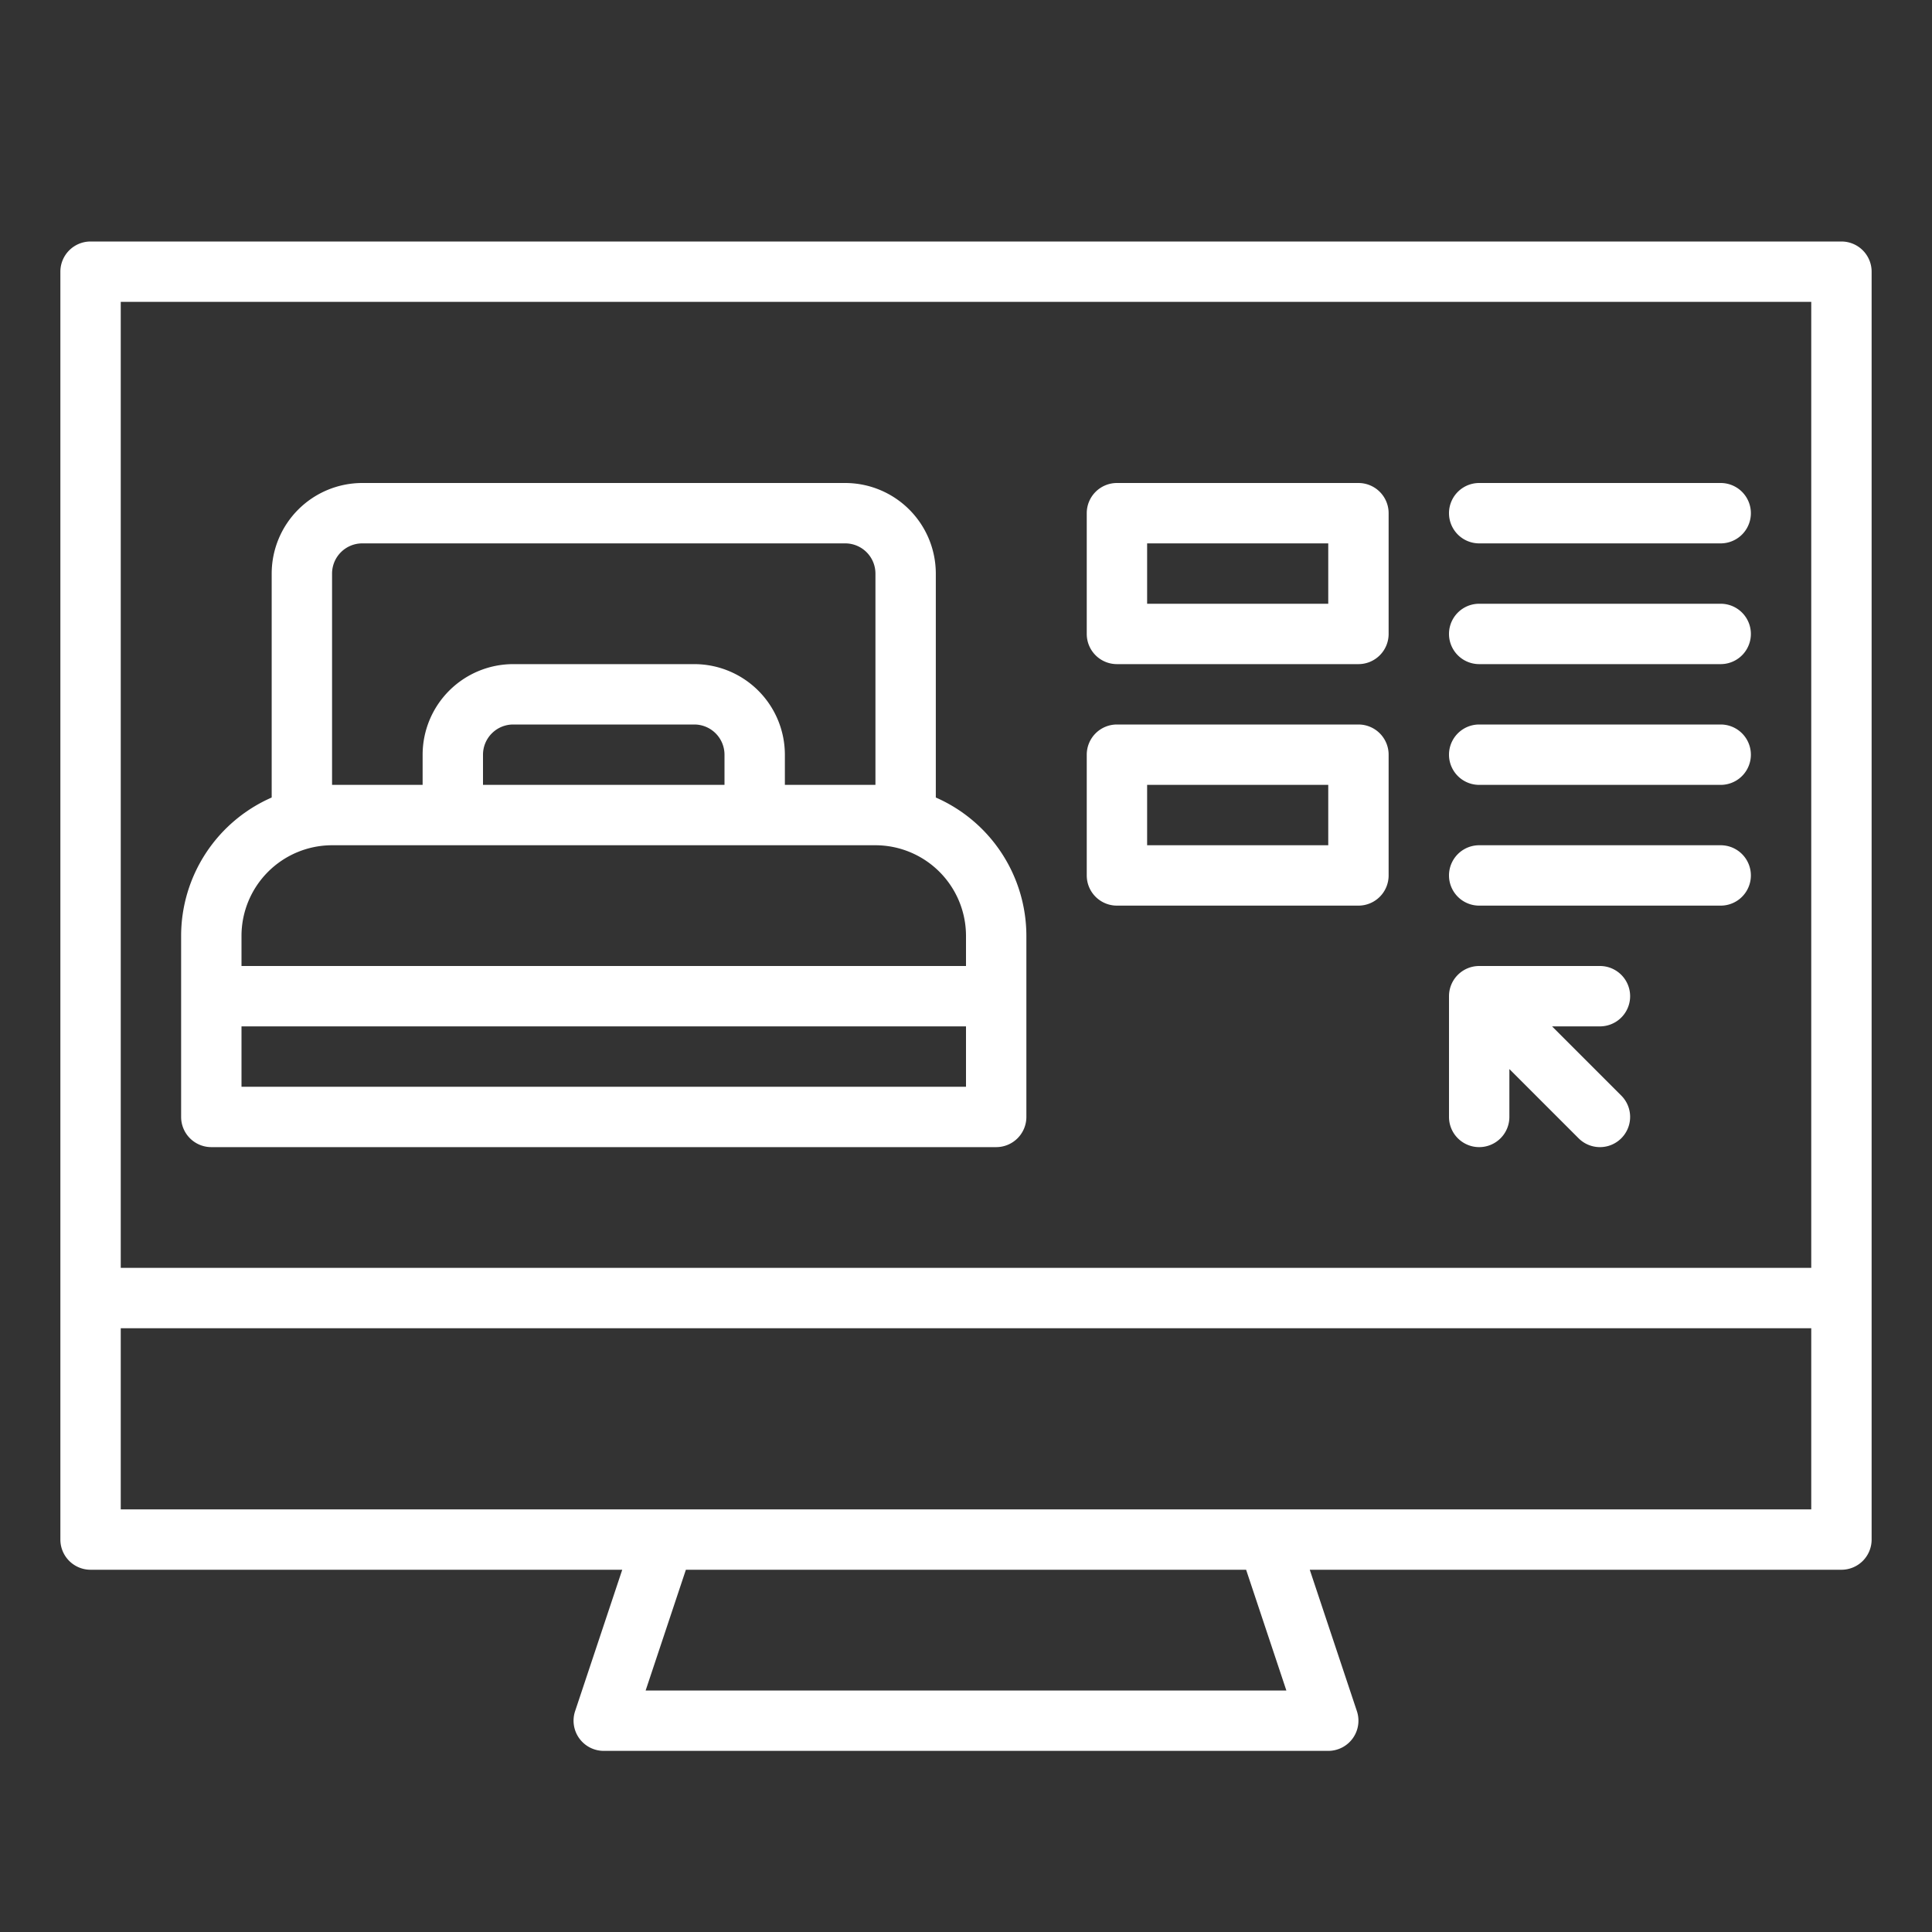
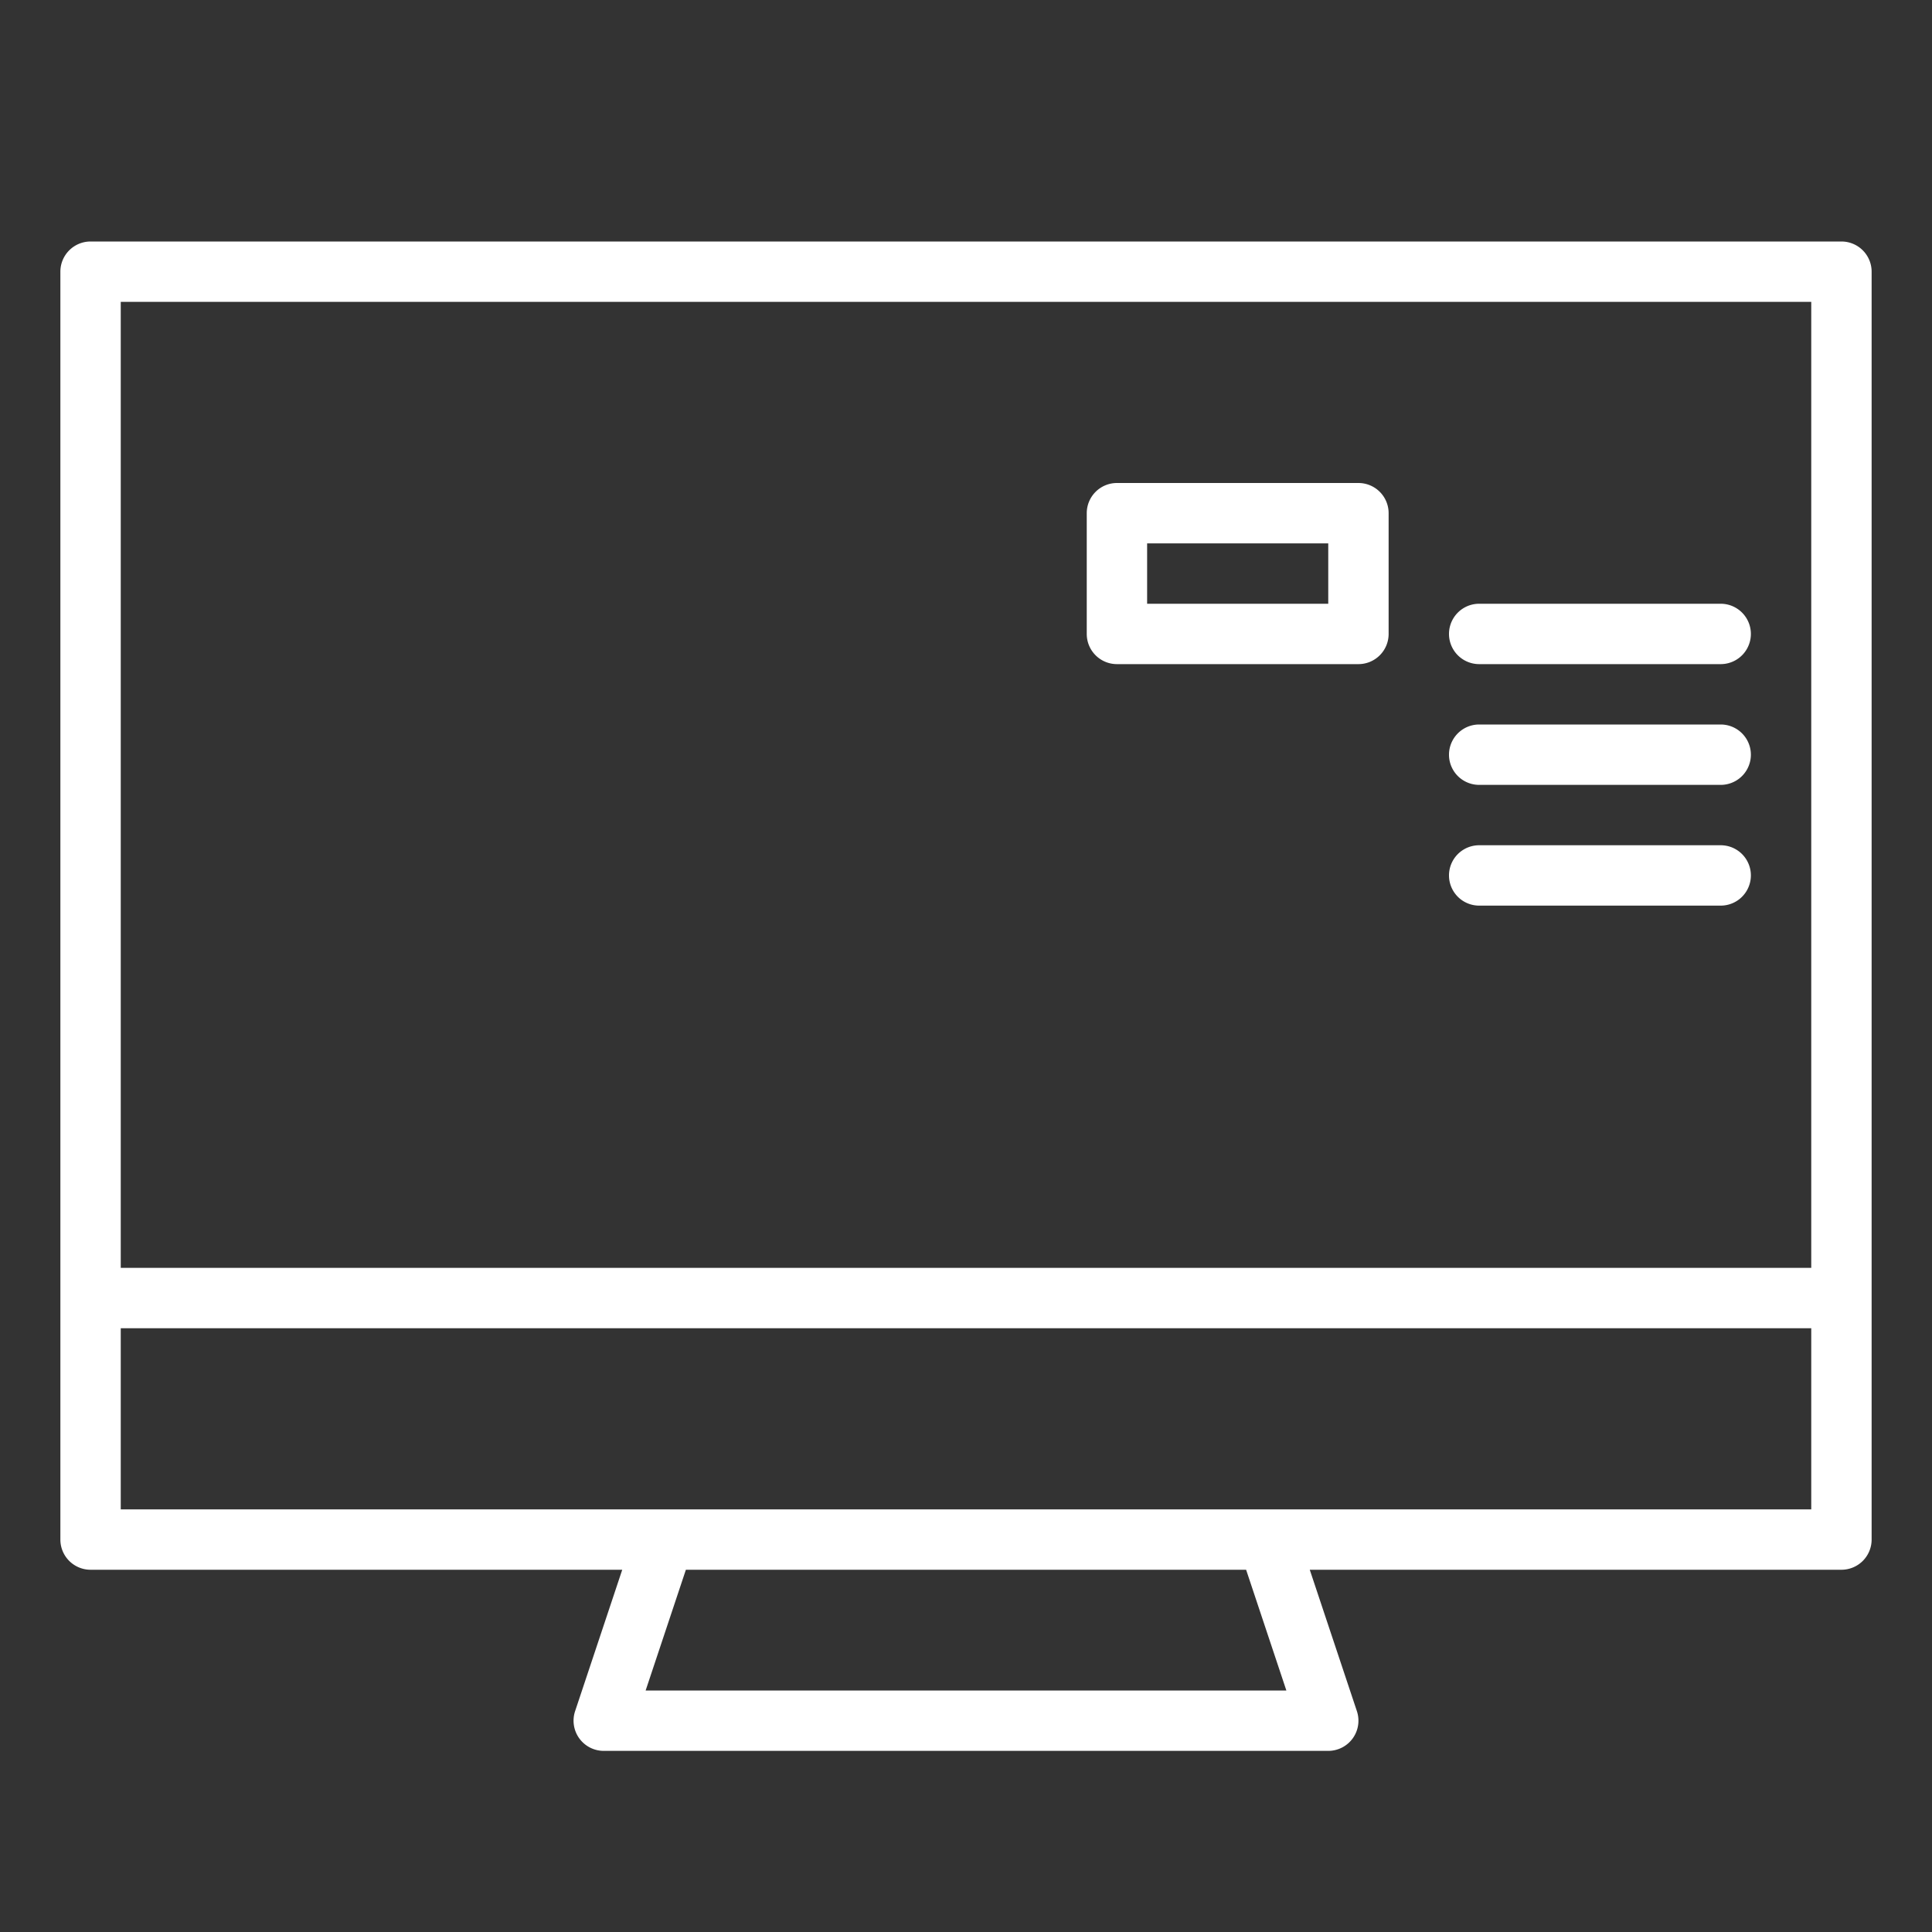
<svg xmlns="http://www.w3.org/2000/svg" version="1.1" width="512" height="512" x="0" y="0" viewBox="0 0 512 512" style="enable-background:new 0 0 512 512" xml:space="preserve">
  <rect x="0" y="0" width="512" height="512" fill="#333333" stroke="none" />
  <g>
    <path d="M488,64H24a8,8,0,0,0-8,8V408a8,8,0,0,0,8,8H164.9l-12.49,37.47A8,8,0,0,0,160,464H352a8,8,0,0,0,7.59-10.53L347.1,416H488a8,8,0,0,0,8-8V72A8,8,0,0,0,488,64ZM171.1,448l10.666-32H330.233L340.9,448ZM480,400H32V352H480Zm0-64H32V80H480Z" fill="#ffffff" data-original="#000000" style="" />
-     <path d="M56,304H264a8,8,0,0,0,8-8V248a40.051,40.051,0,0,0-24-36.65V152a24.028,24.028,0,0,0-24-24H96a24.028,24.028,0,0,0-24,24v59.35A40.051,40.051,0,0,0,48,248v48A8,8,0,0,0,56,304ZM88,152a8.009,8.009,0,0,1,8-8H224a8.009,8.009,0,0,1,8,8v56H208v-8a24.027,24.027,0,0,0-24-24H136a24.027,24.027,0,0,0-24,24v8H88Zm104,48v8H128v-8a8.009,8.009,0,0,1,8-8h48A8.009,8.009,0,0,1,192,200ZM64,248a24.028,24.028,0,0,1,24-24H232a24.028,24.028,0,0,1,24,24v8H64Zm0,24H256v16H64Z" fill="#ffffff" data-original="#000000" style="" />
-     <path d="M296,240h64a8,8,0,0,0,8-8V200a8,8,0,0,0-8-8H296a8,8,0,0,0-8,8v32A8,8,0,0,0,296,240Zm8-32h48v16H304Z" fill="#ffffff" data-original="#000000" style="" />
    <path d="M296,176h64a8,8,0,0,0,8-8V136a8,8,0,0,0-8-8H296a8,8,0,0,0-8,8v32A8,8,0,0,0,296,176Zm8-32h48v16H304Z" fill="#ffffff" data-original="#000000" style="" />
-     <path d="M392,144h64a8,8,0,0,0,0-16H392a8,8,0,0,0,0,16Z" fill="#ffffff" data-original="#000000" style="" />
    <path d="M392,176h64a8,8,0,0,0,0-16H392a8,8,0,0,0,0,16Z" fill="#ffffff" data-original="#000000" style="" />
    <path d="M392,208h64a8,8,0,0,0,0-16H392a8,8,0,0,0,0,16Z" fill="#ffffff" data-original="#000000" style="" />
    <path d="M392,240h64a8,8,0,0,0,0-16H392a8,8,0,0,0,0,16Z" fill="#ffffff" data-original="#000000" style="" />
-     <path d="M392,304a8,8,0,0,0,8-8V283.315l18.343,18.342a8,8,0,0,0,11.314-11.314L411.314,272H424a8,8,0,0,0,0-16H392a8,8,0,0,0-8,8v32A8,8,0,0,0,392,304Z" fill="#ffffff" data-original="#000000" style="" />
  </g>
</svg>